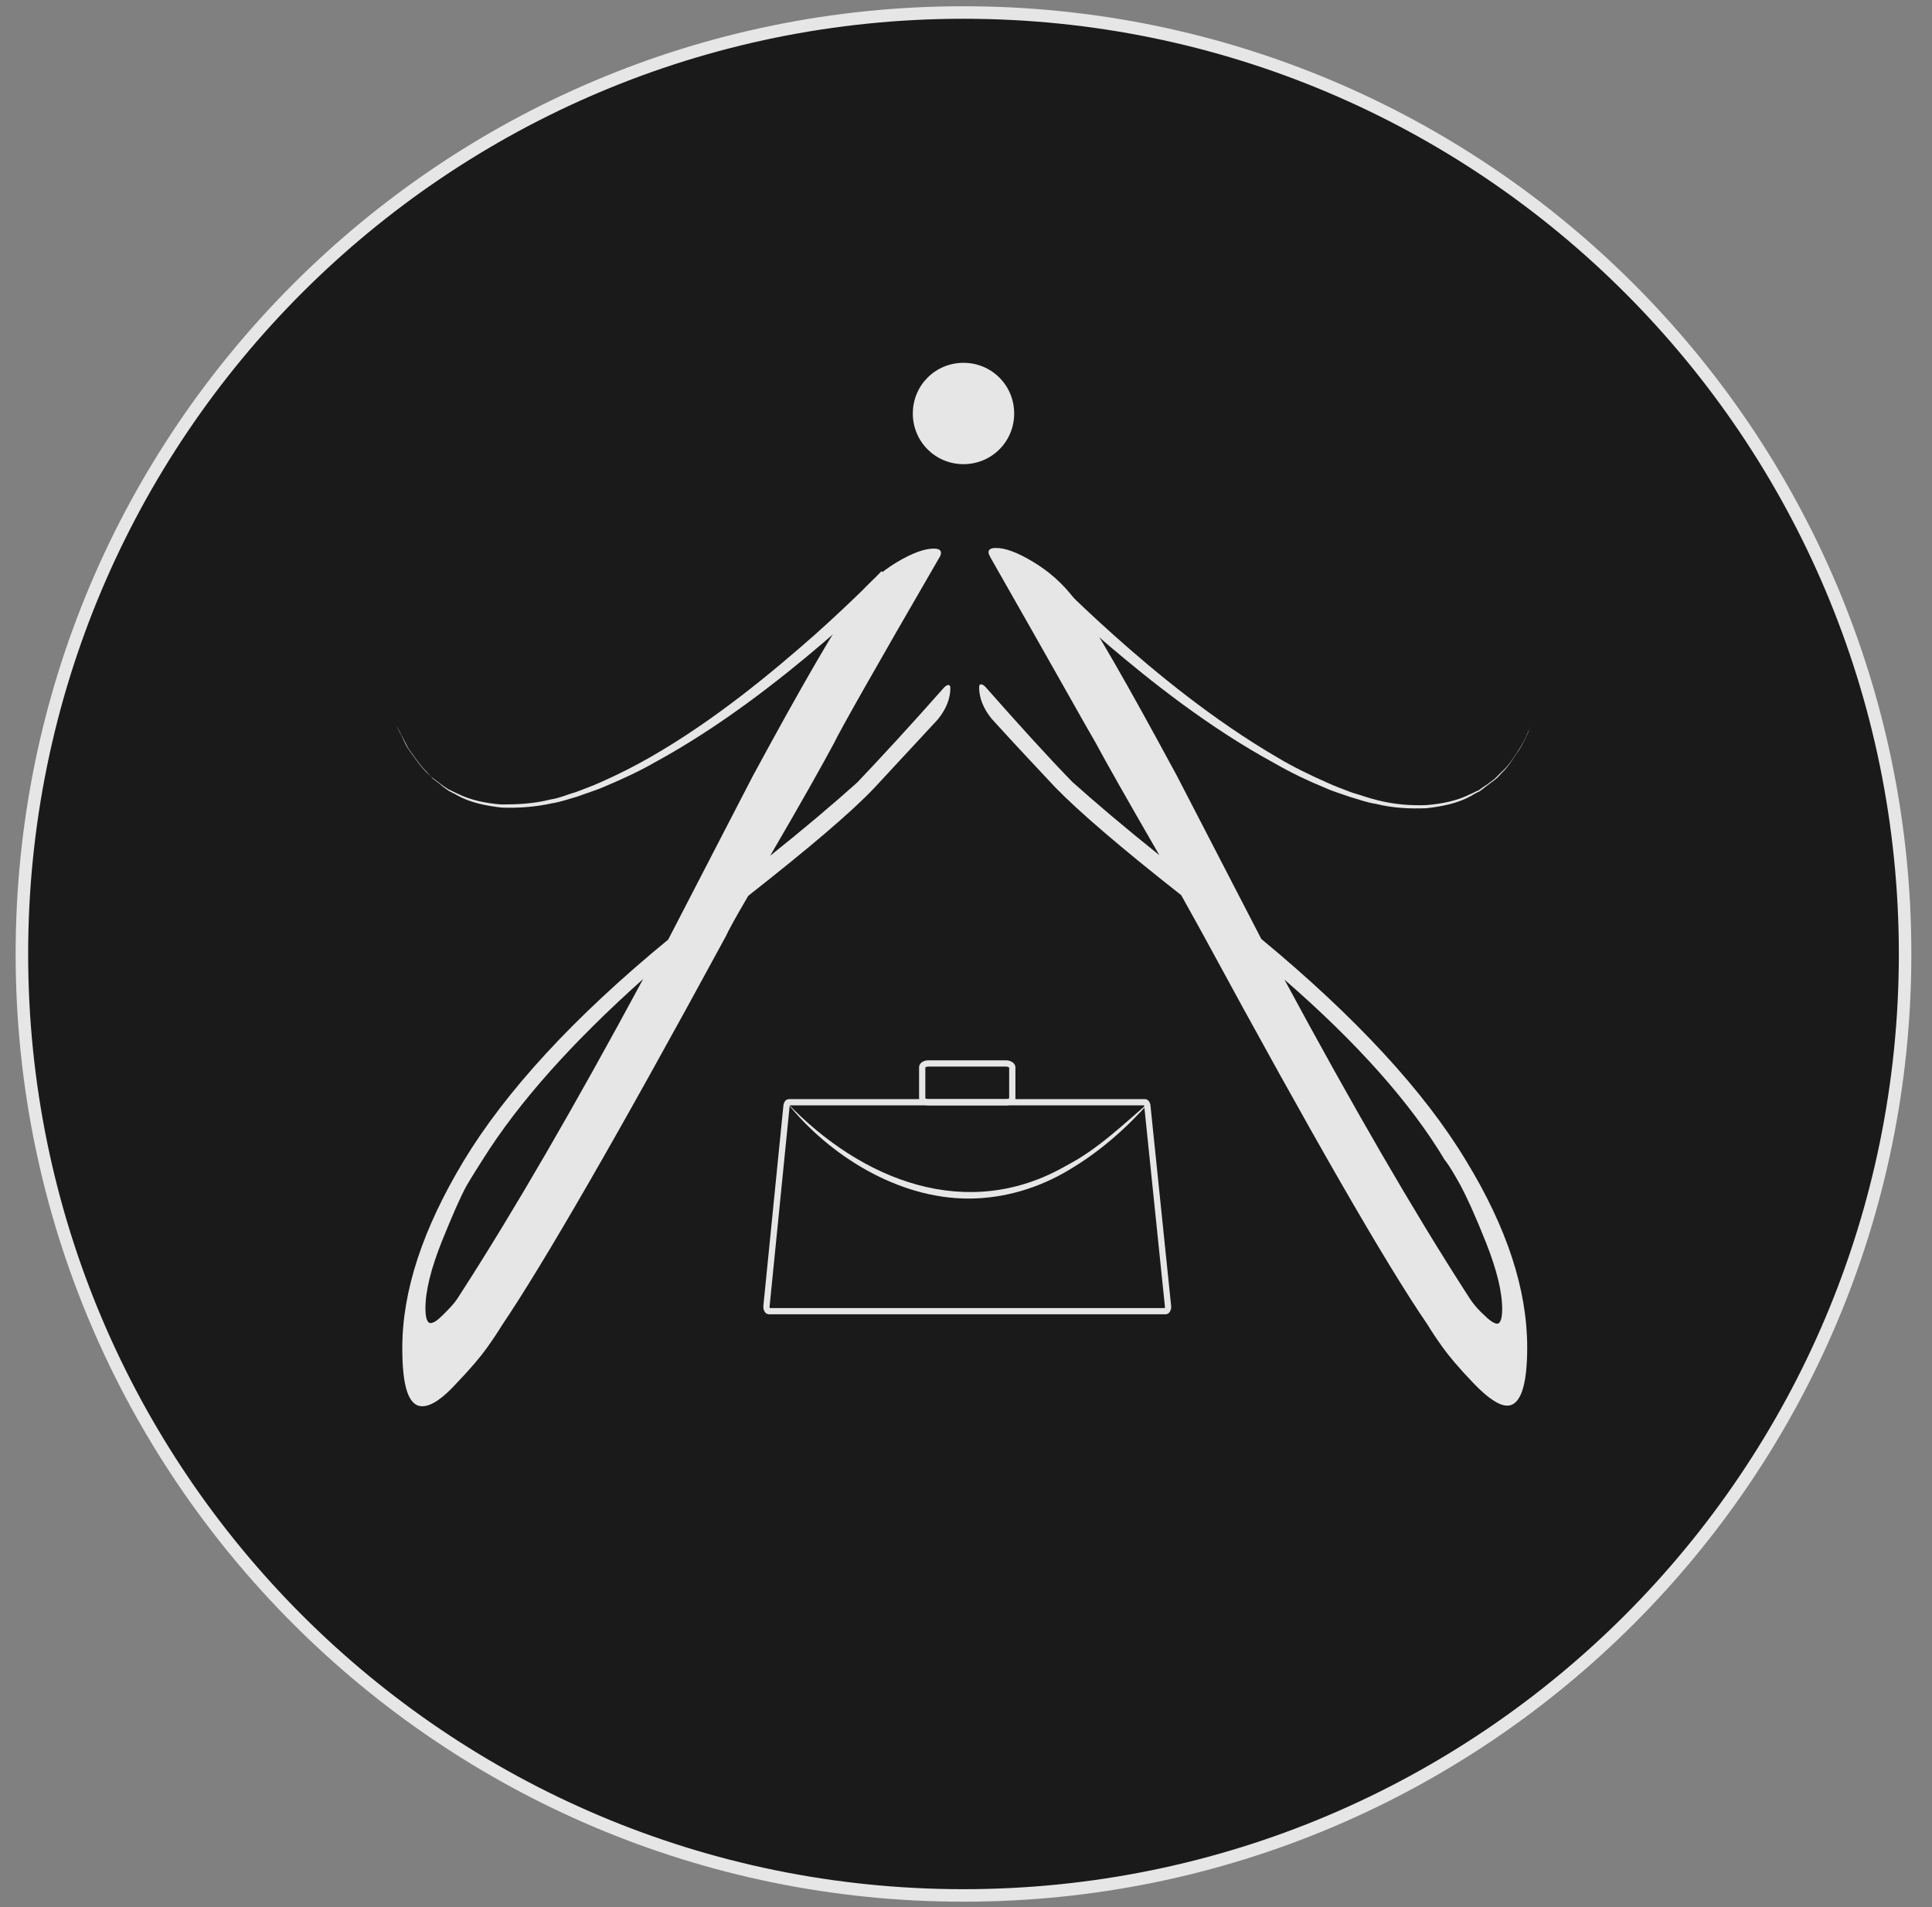
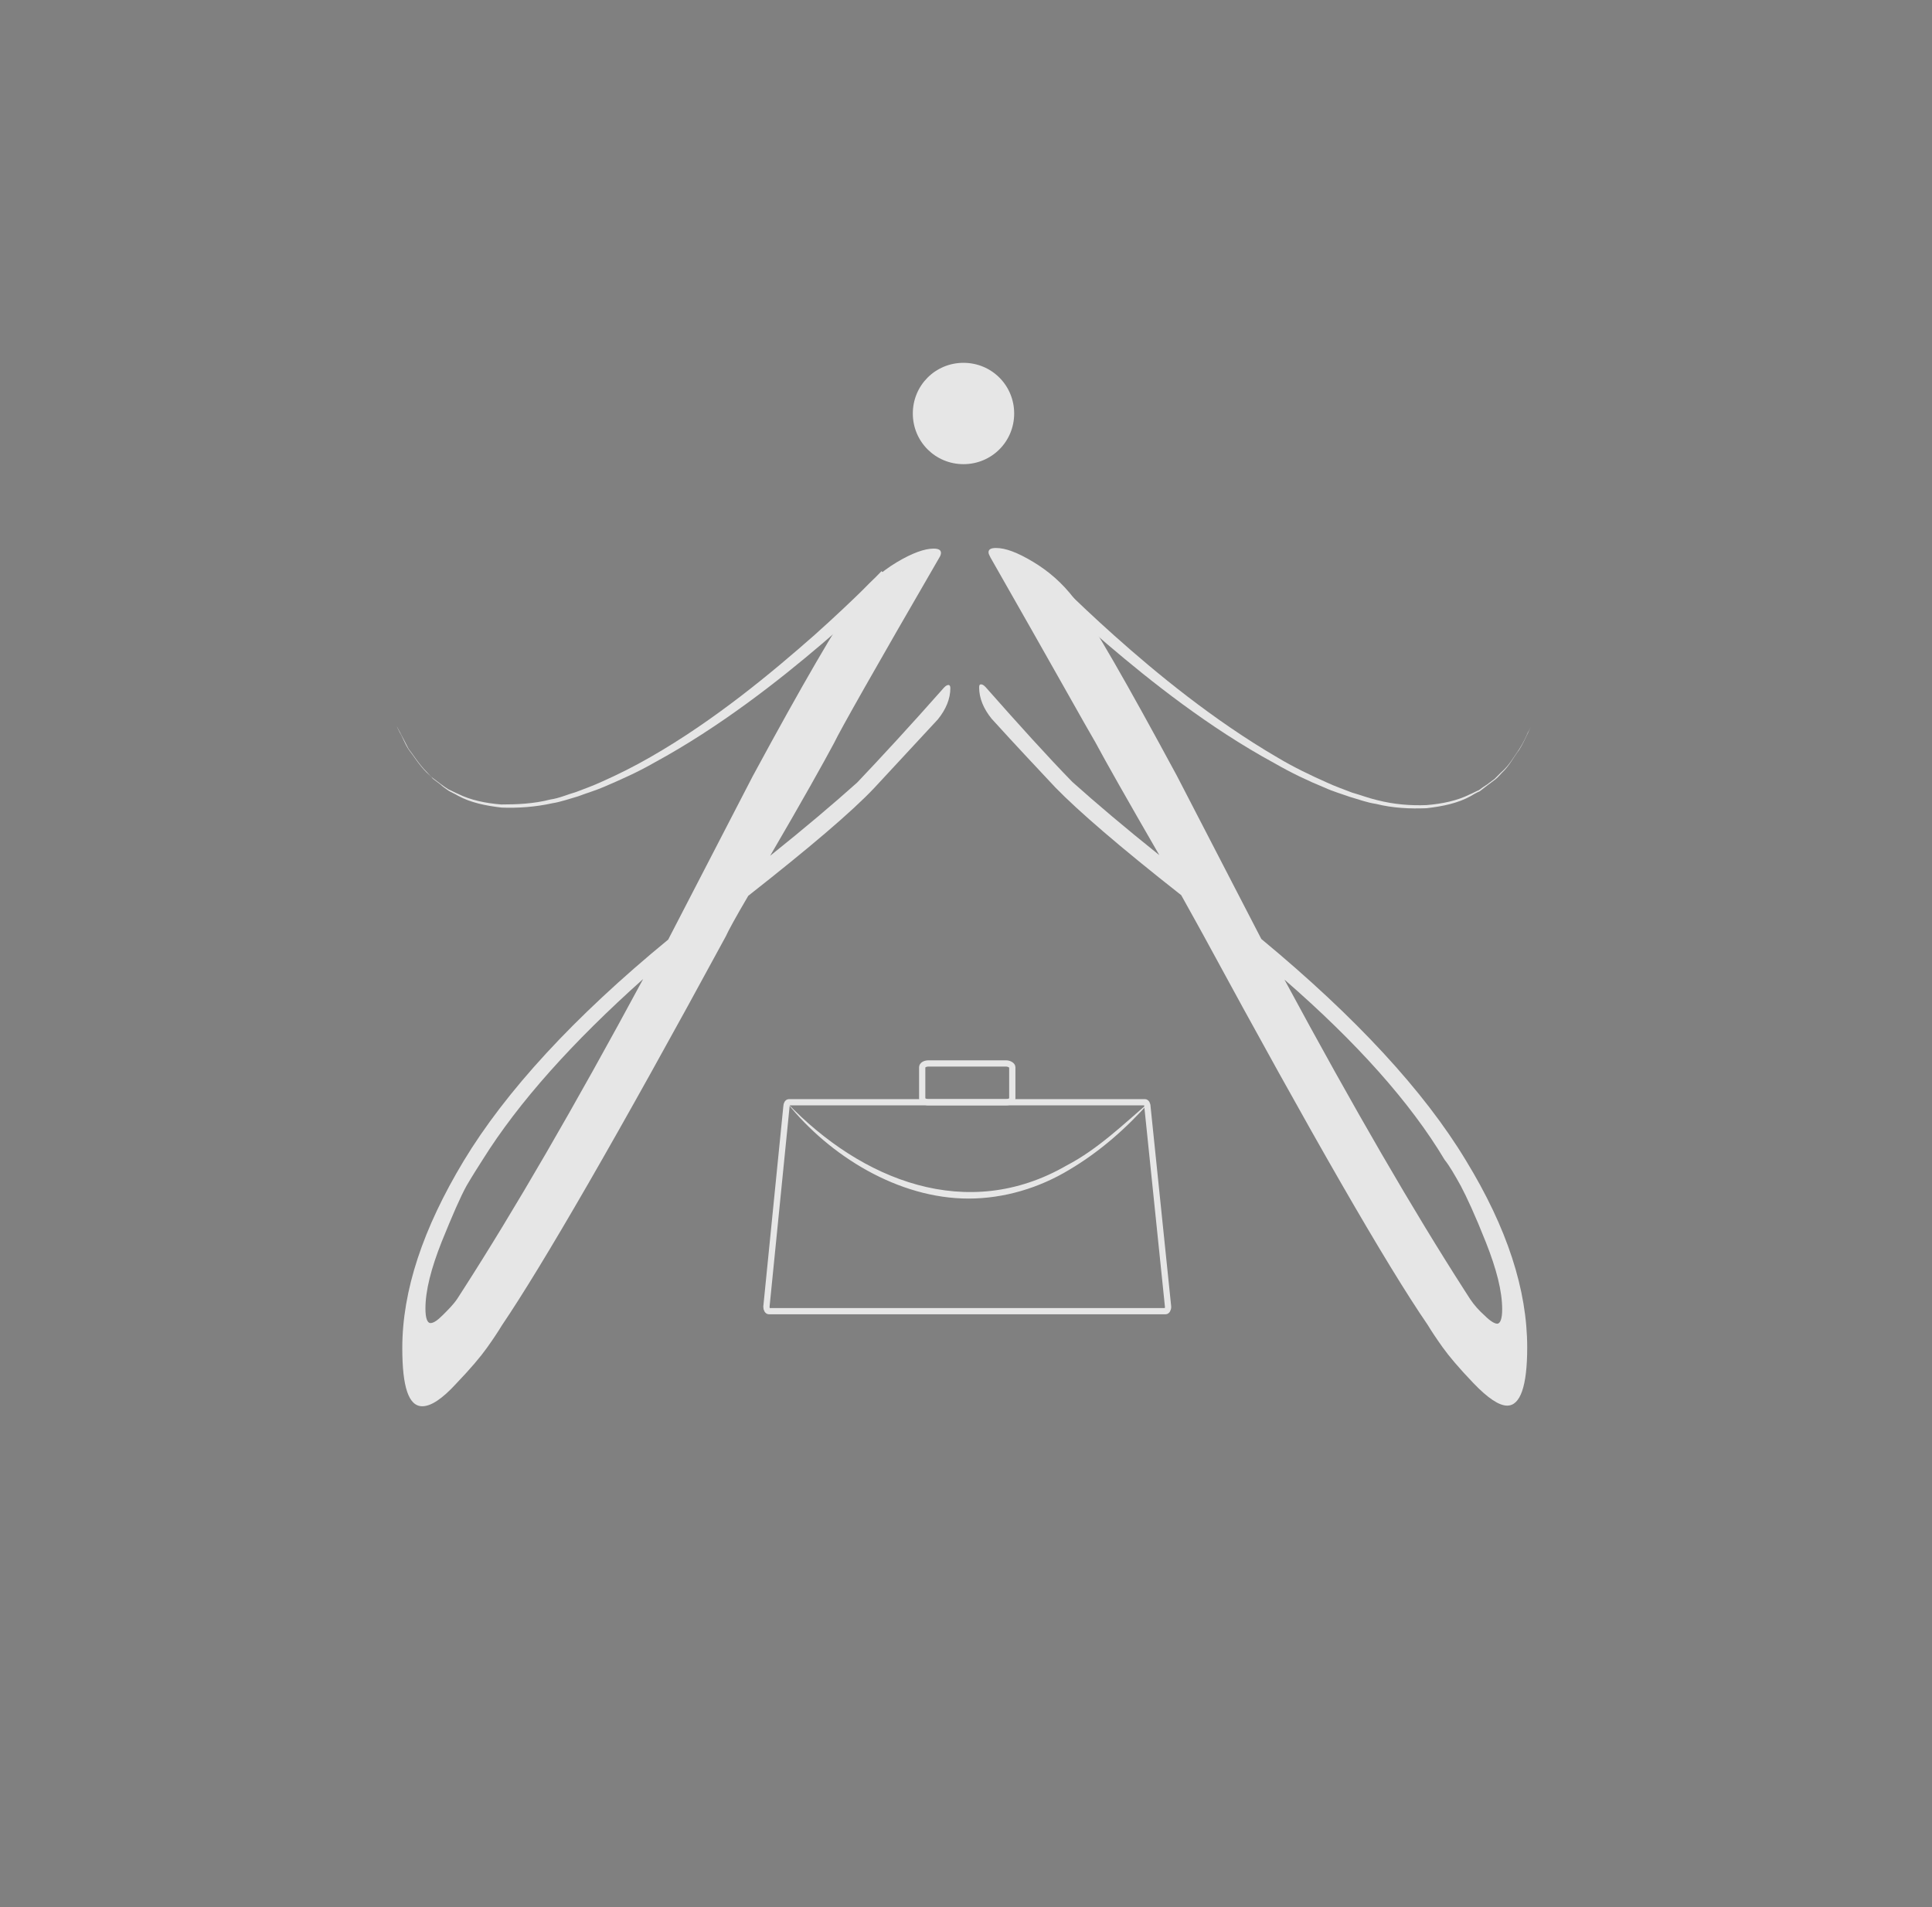
<svg xmlns="http://www.w3.org/2000/svg" xmlns:ns1="http://sodipodi.sourceforge.net/DTD/sodipodi-0.dtd" xmlns:ns2="http://www.inkscape.org/namespaces/inkscape" version="1.1" id="svg23" x="0px" y="0px" viewBox="0 0 308.8 304.9" style="enable-background:new 0 0 308.8 304.9;" xml:space="preserve">
  <rect x="0" y="0" width="308.8" height="304.9" fill="#808080" stroke="none" />
  <style type="text/css">
	.st0{opacity:0.8;}
	.st1{fill:none;stroke:#FFFFFF;stroke-width:2;}
	.st2{fill:none;stroke:#FFFFFF;}
	.st3{fill:none;stroke:#FFFFFF;stroke-miterlimit:10;}
	.st4{fill:#FFFFFF;}
</style>
  <ns1:namedview bordercolor="#000000" borderopacity="0.25" id="namedview25" ns2:deskcolor="#d1d1d1" ns2:pagecheckerboard="0" ns2:pageopacity="0.0" ns2:showpageshadow="2" pagecolor="#ffffff">
	</ns1:namedview>
  <g class="st0">
-     <path d="M3.5,152.5C3.5,69.4,70.9,2,154,2s150.5,67.4,150.5,150.5c0,83.1-67.4,150.5-150.5,150.5S3.5,235.6,3.5,152.5z" />
-     <path class="st1" d="M3.5,152.5C3.5,69.4,70.9,2,154,2s150.5,67.4,150.5,150.5c0,83.1-67.4,150.5-150.5,150.5S3.5,235.6,3.5,152.5z   " />
    <g>
      <path class="st2" d="M161.8,175.6c0,0.3-0.4,0.6-1,0.6h-12.4c-0.6,0-1-0.3-1-0.6v-5c0-0.3,0.4-0.6,1-0.6h12.4c0.5,0,1,0.3,1,0.6    V175.6z" />
      <path class="st3" d="M183.4,176.9c0-0.4-0.2-0.7-0.4-0.7h-26.9H153h-26.9c-0.2,0-0.4,0.3-0.4,0.7l-3.2,32c0,0.4,0.2,0.7,0.4,0.7    h26.4h10.6h26.4c0.2,0,0.4-0.3,0.4-0.7L183.4,176.9z" />
      <g>
        <path class="st4" d="M125.8,176.3c11.9,12.4,28.8,19.2,44.7,10c5-2.6,9.2-6.7,13.3-10.2c-3.7,4.2-8,8-12.9,10.9     c-4.8,2.9-10.4,4.6-16.1,4.6C143.6,191.6,132.6,184.8,125.8,176.3L125.8,176.3z" />
      </g>
      <path class="st4" d="M162.1,66.1c0,4.5-3.6,8.1-8.1,8.1l0,0c-4.5,0-8.1-3.6-8.1-8.1l0,0c0-4.5,3.6-8.1,8.1-8.1l0,0    C158.5,58,162.1,61.6,162.1,66.1L162.1,66.1z" />
      <g>
        <path class="st4" d="M133.3,118.8c-1.6,3-5,9.1-10.2,18c5.5-4.4,10.1-8.3,13.9-11.7c3.9-4.1,8.6-9.2,13.9-15.2     c0.3-0.3,0.5-0.4,0.7-0.4c0.2,0,0.3,0.2,0.3,0.5c0,1.7-0.7,3.4-2,5c-4,4.3-7.4,8-10.2,11c-3.6,3.8-10.3,9.5-20.1,17.2     c-2,3.4-3.2,5.6-3.6,6.5c-17.3,31.9-29.3,52.6-35.8,62.2c-0.6,1-1.4,2.2-2.4,3.6c-1,1.4-2.6,3.3-4.9,5.7c-2.2,2.4-4,3.6-5.4,3.6     c-2.2,0-3.2-3.1-3.2-9.3c0-9.2,3.3-19.1,9.8-29.9c6.7-11.1,17.6-23,32.7-35.4l13.5-26.1c8-14.8,13.5-24.2,16.4-28.3     c1.9-2.4,4.1-4.4,6.6-5.9c2.5-1.5,4.5-2.2,5.9-2.2c0.8,0,1.2,0.2,1.2,0.7c0,0.2-0.1,0.5-0.3,0.8     C139.9,106.8,134.3,116.7,133.3,118.8z M77.2,185.3c-0.7,1.1-1.6,2.5-2.6,4.2c-1,1.8-2.3,4.8-4,9c-1.7,4.3-2.6,7.8-2.6,10.7     c0,1.5,0.3,2.3,0.8,2.3c0.5,0,1.1-0.4,2-1.3c0.9-0.9,1.7-1.7,2.3-2.6l0.9-1.4c8.1-12.6,17.7-29.1,28.8-49.7     C91.5,166.6,82.9,176.2,77.2,185.3z" />
        <path class="st4" d="M142.4,92.8c0,0-4.2,4.3-11,10.1c-6.8,5.8-16.3,13.3-26.8,19c-2.6,1.5-5.3,2.7-8.1,3.9     c-1.4,0.6-2.8,1-4.1,1.5c-1.4,0.4-2.8,0.9-4.1,1.1c-2.7,0.6-5.5,0.8-8.1,0.7c-2.6-0.3-5-0.8-7-1.9c-0.5-0.3-1-0.5-1.5-0.8     c-0.4-0.3-0.9-0.6-1.3-1c-0.4-0.3-0.8-0.6-1.2-0.9c-0.3-0.4-0.7-0.7-1-1c-1.3-1.3-2.1-2.7-2.9-3.7c-0.7-1.1-1-2.1-1.4-2.7     c-0.3-0.6-0.5-1-0.5-1s0.2,0.3,0.5,0.9c0.3,0.6,0.8,1.5,1.4,2.7c0.8,1,1.6,2.4,2.9,3.7c0.3,0.3,0.6,0.7,1,1     c0.4,0.3,0.8,0.6,1.2,0.9c0.4,0.3,0.8,0.6,1.3,0.9c0.5,0.2,1,0.5,1.5,0.7c2,1,4.4,1.5,6.9,1.7c2.5,0,5.2-0.1,7.9-0.8     c1.4-0.2,2.7-0.8,4.1-1.2c1.3-0.5,2.7-1,4-1.6c2.7-1.2,5.3-2.5,7.9-4c10.3-5.9,19.5-13.6,26.2-19.5c6.6-5.9,10.7-10.2,10.7-10.2     L142.4,92.8z" />
      </g>
      <g>
        <path class="st4" d="M158.3,89.1c-0.2-0.4-0.3-0.6-0.3-0.8c0-0.5,0.4-0.7,1.2-0.7c1.5,0,3.4,0.7,5.9,2.2c2.5,1.5,4.7,3.4,6.6,5.9     c3,4,8.4,13.5,16.4,28.3l13.5,26.1c15.1,12.5,26,24.3,32.7,35.4c6.6,10.8,9.8,20.7,9.8,29.9c0,6.2-1.1,9.3-3.2,9.3     c-1.3,0-3.1-1.2-5.4-3.6c-2.3-2.4-3.9-4.3-4.9-5.7c-1-1.4-1.8-2.6-2.4-3.6c-6.6-9.6-18.5-30.3-35.8-62.2     c-0.5-0.9-1.7-3.1-3.6-6.5c-9.8-7.7-16.5-13.5-20.1-17.2c-2.9-3.1-6.3-6.7-10.2-11c-1.3-1.6-2-3.3-2-5c0-0.4,0.1-0.5,0.3-0.5     c0.2,0,0.4,0.1,0.7,0.4c5.3,6,9.9,11.1,13.9,15.2c3.8,3.4,8.4,7.3,13.9,11.7c-5.2-9-8.6-15-10.2-18     C173.9,116.7,168.4,106.8,158.3,89.1z M205.3,156.6c11.1,20.6,20.7,37.1,28.8,49.7l0.9,1.4c0.6,0.9,1.4,1.8,2.3,2.6     c0.9,0.9,1.6,1.3,2,1.3c0.5,0,0.8-0.8,0.8-2.3c0-2.9-0.9-6.4-2.6-10.7c-1.7-4.3-3.1-7.3-4-9c-1-1.8-1.8-3.2-2.6-4.2     C225.4,176.2,216.8,166.6,205.3,156.6z" />
        <path class="st4" d="M167.4,91.4c0,0,4.1,4.3,10.7,10.2c6.6,5.9,15.8,13.5,26.1,19.5c2.5,1.5,5.2,2.8,7.9,4     c1.3,0.6,2.7,1.1,4,1.6c1.4,0.4,2.7,0.9,4,1.2c2.7,0.7,5.4,0.9,7.9,0.8c2.5-0.2,4.9-0.7,6.9-1.7c0.5-0.2,1-0.5,1.5-0.7     c0.4-0.3,0.8-0.6,1.3-0.9c0.4-0.3,0.8-0.6,1.2-0.9c0.3-0.3,0.7-0.7,1-1c1.4-1.2,2.1-2.6,2.9-3.7c0.7-1.1,1.1-2,1.4-2.7     c0.3-0.6,0.5-0.9,0.5-0.9s-0.2,0.3-0.5,1c-0.3,0.6-0.7,1.6-1.4,2.7c-0.8,1-1.5,2.5-2.8,3.7c-0.3,0.3-0.6,0.7-1,1     c-0.4,0.3-0.8,0.6-1.2,0.9c-0.4,0.3-0.8,0.6-1.3,1c-0.5,0.2-1,0.5-1.5,0.8c-2,1.1-4.4,1.6-7,1.9c-2.6,0.1-5.3,0-8.1-0.7     c-1.4-0.2-2.7-0.7-4.1-1.1c-1.4-0.5-2.8-0.9-4.1-1.5c-2.7-1.1-5.4-2.4-8-3.9c-10.5-5.7-19.9-13.2-26.7-19     c-6.8-5.8-11-10.1-11-10.1L167.4,91.4z" />
      </g>
    </g>
  </g>
</svg>